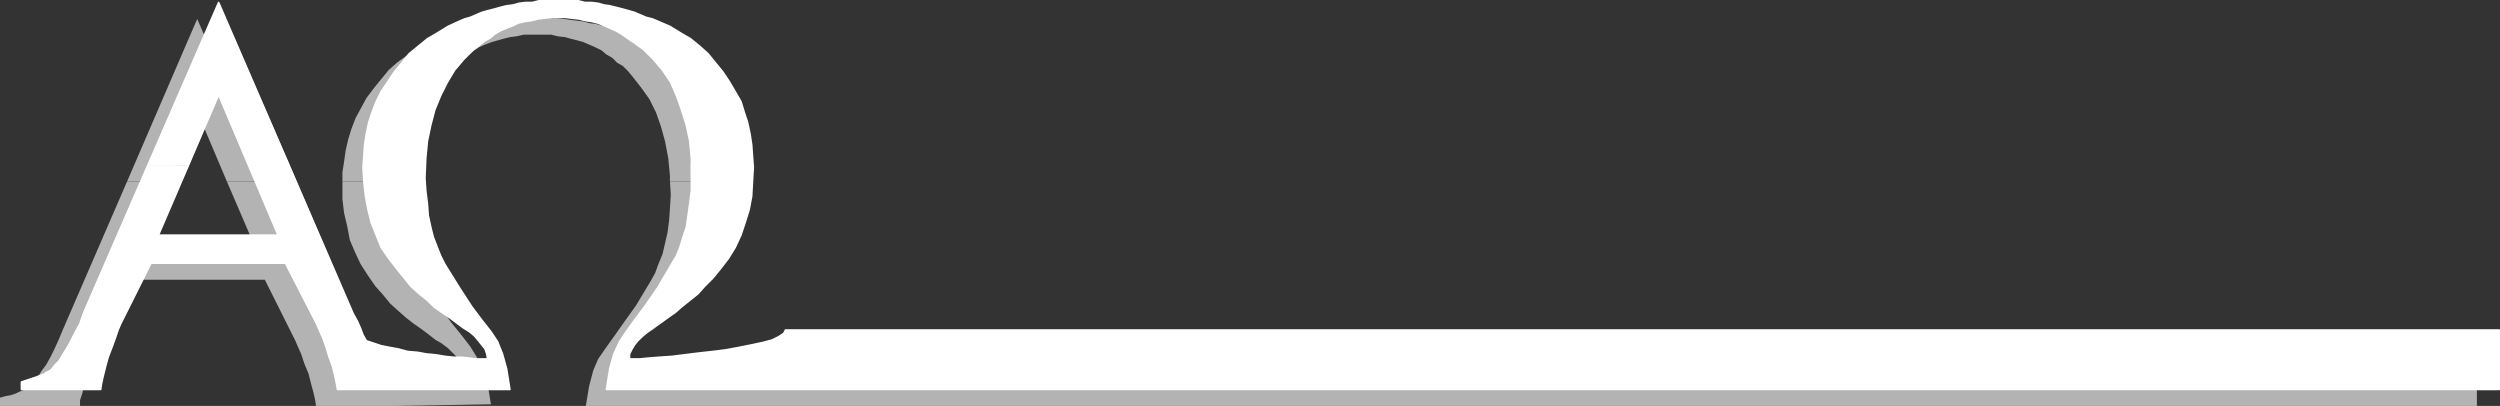
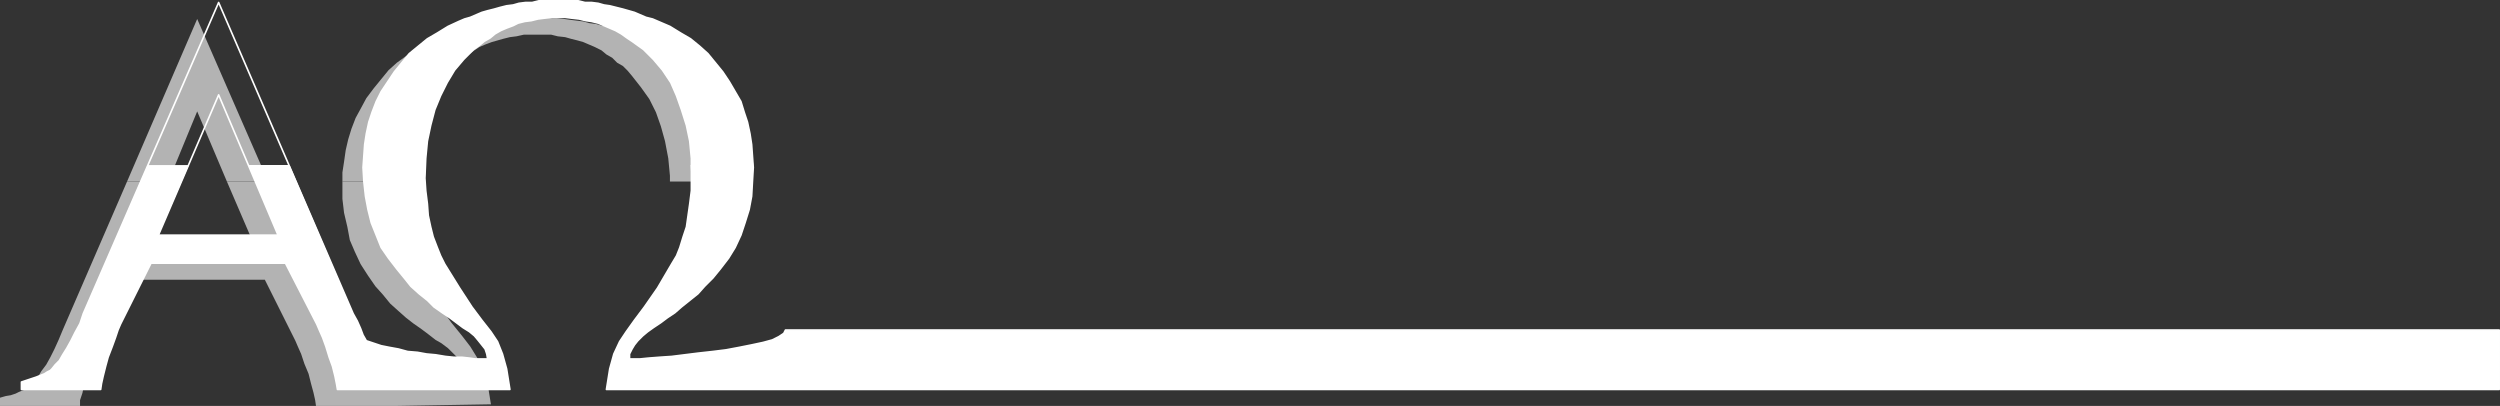
<svg xmlns="http://www.w3.org/2000/svg" xmlns:ns1="http://sodipodi.sourceforge.net/DTD/sodipodi-0.dtd" xmlns:ns2="http://www.inkscape.org/namespaces/inkscape" version="1.0" width="129.553mm" height="21.037mm" id="svg10" ns1:docname="Alpha &amp; Omega Border.wmf">
  <rect width="100%" height="100%" fill="#333333" stroke="none" />
  <ns1:namedview id="namedview10" pagecolor="#ffffff" bordercolor="#000000" borderopacity="0.25" ns2:showpageshadow="2" ns2:pageopacity="0.0" ns2:pagecheckerboard="0" ns2:deskcolor="#d1d1d1" ns2:document-units="mm" />
  <defs id="defs1">
    <pattern id="WMFhbasepattern" patternUnits="userSpaceOnUse" width="6" height="6" x="0" y="0" />
  </defs>
  <path style="fill:#b3b3b3;fill-opacity:1;fill-rule:evenodd;stroke:none" d="M 24.886,35.553 38.622,3.717 52.52,35.553 H 44.44 L 38.622,21.816 32.966,35.553 Z" id="path1" />
  <path style="fill:#b3b3b3;fill-opacity:1;fill-rule:evenodd;stroke:none" d="m 67.064,35.553 v -1.778 l 0.323,-2.101 0.323,-2.262 0.485,-2.101 0.646,-2.101 0.808,-2.101 0.97,-1.778 1.131,-2.101 1.454,-1.939 1.454,-1.778 1.454,-1.778 1.616,-1.454 1.778,-1.293 1.939,-1.293 2.101,-1.131 2.101,-1.131 1.131,-0.485 1.131,-0.485 1.293,-0.323 1.131,-0.485 1.131,-0.485 1.293,-0.162 1.131,-0.323 1.131,-0.162 1.293,-0.323 1.131,-0.162 1.293,-0.162 1.293,-0.162 1.293,-0.162 h 1.293 l 1.293,-0.162 h 1.293 1.454 l 1.293,0.162 h 1.131 l 1.454,0.162 1.131,0.162 1.293,0.162 1.293,0.162 1.131,0.323 1.293,0.162 1.131,0.323 1.293,0.162 1.131,0.485 1.131,0.485 1.131,0.323 1.293,0.485 0.97,0.485 2.262,1.131 2.101,1.131 1.939,1.293 1.778,1.293 1.616,1.454 1.616,1.778 1.293,1.778 1.293,1.939 1.293,2.101 0.97,1.778 0.808,2.101 0.485,2.101 0.646,2.101 0.323,2.262 0.162,2.101 0.162,1.778 h -12.282 v -1.131 l -0.323,-3.394 -0.646,-3.394 -0.808,-2.909 -0.97,-2.747 -1.293,-2.586 -1.616,-2.262 -1.778,-2.262 -0.808,-0.97 -0.97,-0.97 -1.131,-0.646 -0.97,-0.97 -1.131,-0.646 -0.97,-0.808 -1.293,-0.646 -1.131,-0.485 -1.131,-0.485 -1.131,-0.323 -1.293,-0.323 -1.131,-0.323 -1.454,-0.162 -1.293,-0.323 h -1.293 -1.454 -1.293 -1.293 l -1.454,0.323 -1.293,0.162 -1.293,0.323 -1.131,0.323 -1.131,0.323 -1.293,0.485 -1.131,0.485 -0.97,0.646 -1.131,0.808 -0.97,0.646 -1.131,0.97 -0.97,0.646 -0.97,0.97 -0.97,0.97 -1.778,2.262 -1.616,2.262 -1.293,2.586 -0.97,2.747 -0.97,2.909 -0.485,3.394 -0.485,3.394 v 1.131 H 67.064 Z" id="path2" />
  <path style="fill:#b3b3b3;fill-opacity:1;fill-rule:evenodd;stroke:none" d="M 24.886,35.553 12.282,64.641 11.474,66.581 10.666,68.358 9.858,69.974 9.05,71.429 8.08,72.721 7.434,73.853 6.626,74.822 6.141,75.469 5.656,75.792 5.171,76.277 4.525,76.438 3.717,76.762 3.07,77.085 2.101,77.408 1.131,77.57 0,77.893 v 1.616 h 15.675 v -1.131 l 0.485,-1.454 0.323,-1.778 0.646,-2.101 0.646,-1.939 0.646,-1.778 0.485,-1.454 0.646,-1.131 5.979,-11.959 h 13.09 13.251 l 5.979,11.959 0.485,1.131 0.646,1.454 0.646,1.939 0.808,1.939 0.485,1.939 0.485,1.778 0.323,1.454 0.162,1.131 H 77.406 L 96.152,79.186 95.505,75.146 94.697,72.237 93.405,69.974 92.112,67.873 90.496,65.773 88.395,63.187 l -2.424,-3.394 -2.909,-4.848 -0.808,-1.454 -0.808,-1.778 -0.646,-1.939 -0.485,-1.939 -0.485,-2.262 -0.323,-2.424 -0.323,-2.424 V 38.138 35.553 H 67.064 v 0.485 2.909 l 0.323,2.747 0.646,2.747 0.485,2.586 0.97,2.262 1.131,2.424 1.454,2.262 1.454,2.101 1.454,1.616 1.454,1.778 1.616,1.454 1.454,1.293 1.454,1.131 1.616,1.131 1.293,0.97 1.454,1.131 1.131,0.646 1.293,0.97 0.97,0.97 0.808,0.808 0.808,0.808 0.646,0.97 0.323,0.808 0.162,1.131 H 90.819 L 90.011,73.529 H 88.88 L 87.749,73.368 h -1.454 l -1.454,-0.323 h -1.616 l -1.939,-0.323 -1.939,-0.323 -1.778,-0.162 -1.939,-0.323 -1.616,-0.162 -1.778,-0.485 -1.616,-0.323 -1.616,-0.323 -1.293,-0.485 -0.646,-1.293 -0.646,-1.293 -0.646,-1.454 L 65.125,64.641 52.52,35.553 h -8.08 l 5.979,13.898 H 38.622 26.987 l 5.979,-13.898 z" id="path3" />
-   <path style="fill:#b3b3b3;fill-opacity:1;fill-rule:evenodd;stroke:none" d="m 131.219,35.553 0.162,2.586 -0.162,2.586 -0.162,2.424 -0.323,2.424 -0.485,2.101 -0.485,2.101 -0.808,1.939 -0.646,1.778 -0.808,1.454 -2.909,4.848 -2.424,3.394 -1.939,2.747 -1.616,2.262 -1.454,2.101 -0.97,2.262 -0.808,3.07 -0.646,3.878 H 485.123 V 67.873 H 149.803 l -0.162,0.646 -0.97,0.646 -1.454,0.646 -1.778,0.485 -2.262,0.485 -2.424,0.485 -2.586,0.485 -2.747,0.485 -2.747,0.162 -2.747,0.323 -2.586,0.323 -2.424,0.162 -1.939,0.162 -1.778,0.162 -1.293,0.162 h -0.646 v -1.131 l 0.323,-0.808 0.646,-0.97 0.646,-0.808 0.808,-0.808 1.131,-0.97 0.97,-0.97 1.454,-0.646 1.293,-1.131 1.454,-0.97 1.454,-1.131 1.616,-1.131 1.454,-1.293 1.454,-1.454 1.616,-1.778 1.454,-1.616 1.454,-2.101 1.454,-2.262 1.131,-2.424 0.808,-2.262 0.646,-2.586 0.485,-2.747 0.323,-2.747 0.162,-2.909 v -0.485 h -12.282 z" id="path4" />
-   <path style="fill:#ffffff;fill-opacity:1;fill-rule:evenodd;stroke:none" d="M 28.926,32.321 42.824,0.485 56.722,32.321 H 48.642 L 42.824,18.584 37.006,32.321 h -8.08 z" id="path5" />
  <path style="fill:#ffffff;fill-opacity:1;fill-rule:evenodd;stroke:none" d="m 71.104,32.321 0.162,-1.778 0.162,-2.262 0.323,-2.101 0.485,-2.262 0.646,-1.939 0.808,-2.101 0.97,-1.939 1.293,-1.939 1.293,-1.939 1.454,-1.778 1.454,-1.778 1.778,-1.454 1.778,-1.454 1.939,-1.131 2.101,-1.293 2.101,-0.97 1.131,-0.485 1.131,-0.323 1.131,-0.485 1.131,-0.485 1.131,-0.323 1.293,-0.323 1.131,-0.323 1.293,-0.323 1.293,-0.162 1.131,-0.323 1.293,-0.162 h 1.293 l 1.293,-0.323 h 1.131 1.454 1.293 1.293 1.293 1.293 l 1.293,0.323 h 1.293 l 1.293,0.162 1.131,0.323 1.131,0.162 1.293,0.323 1.293,0.323 1.131,0.323 1.131,0.323 1.131,0.485 1.131,0.485 1.293,0.323 1.131,0.485 2.262,0.97 2.101,1.293 1.939,1.131 1.778,1.454 1.616,1.454 1.454,1.778 1.454,1.778 1.293,1.939 1.131,1.939 1.131,1.939 0.646,2.101 0.646,1.939 0.485,2.262 0.323,2.101 0.162,2.262 0.162,1.778 h -12.12 v -1.293 l -0.323,-3.394 -0.646,-3.07 -0.97,-3.07 -0.97,-2.747 -1.131,-2.586 -1.616,-2.424 -1.778,-2.101 -0.97,-0.97 -0.97,-0.97 -1.131,-0.808 -1.131,-0.808 -0.97,-0.646 -1.131,-0.808 -1.131,-0.646 -1.131,-0.485 -1.131,-0.485 -1.131,-0.485 -1.293,-0.323 -1.131,-0.162 -1.293,-0.323 -1.454,-0.162 -1.293,-0.162 h -1.293 -1.293 l -1.454,0.162 -1.293,0.162 -1.293,0.323 -1.293,0.162 -1.293,0.323 -0.97,0.485 -1.293,0.485 -1.131,0.485 -1.131,0.646 -0.97,0.808 -1.131,0.646 -0.97,0.808 -1.131,0.808 -0.97,0.97 -0.97,0.97 -1.778,2.101 -1.454,2.424 -1.293,2.586 -1.131,2.747 -0.808,3.07 -0.646,3.07 -0.323,3.394 v 1.293 H 71.104 Z" id="path6" />
  <path style="fill:#ffffff;fill-opacity:1;fill-rule:evenodd;stroke:none" d="m 28.926,32.321 -12.605,29.089 -0.646,1.939 -0.97,1.778 -0.808,1.616 -0.808,1.454 -0.808,1.293 -0.646,1.131 -0.808,0.808 -0.646,0.808 L 9.858,72.56 9.211,72.883 8.726,73.206 7.918,73.529 7.11,73.853 6.141,74.176 5.171,74.499 4.202,74.822 v 1.454 H 19.715 l 0.162,-1.131 0.323,-1.454 0.485,-1.939 0.485,-1.778 0.808,-2.101 0.646,-1.778 0.485,-1.454 0.485,-1.131 5.979,-11.959 h 13.251 13.09 l 6.141,11.959 0.485,1.131 0.646,1.454 0.646,1.778 0.646,2.101 0.646,1.778 0.485,1.939 0.323,1.616 0.162,0.97 H 81.446 99.869 l -0.646,-4.04 -0.808,-2.909 -0.97,-2.424 -1.293,-1.939 -1.778,-2.262 -1.939,-2.586 -2.424,-3.717 -2.909,-4.686 -0.808,-1.616 -0.646,-1.616 -0.808,-2.101 -0.485,-1.939 -0.485,-2.262 -0.162,-2.262 -0.323,-2.586 -0.162,-2.424 0.162,-2.586 H 71.104 v 0.485 l 0.162,2.747 0.323,2.909 0.485,2.586 0.646,2.586 0.97,2.424 0.97,2.424 1.454,2.101 1.616,2.101 1.454,1.778 1.293,1.616 1.616,1.454 1.616,1.293 1.293,1.293 1.616,1.131 1.454,0.97 1.293,0.97 1.293,0.97 1.293,0.808 0.97,0.808 0.808,0.97 0.646,0.808 0.646,0.808 0.323,0.97 0.162,0.97 h -0.485 -0.97 -0.97 l -1.131,-0.162 -1.454,-0.162 h -1.616 l -1.616,-0.162 -1.939,-0.323 -1.778,-0.162 -1.778,-0.323 -1.939,-0.162 -1.778,-0.485 -1.778,-0.323 -1.616,-0.323 -1.454,-0.485 -1.454,-0.485 -0.646,-1.131 -0.485,-1.293 -0.646,-1.454 -0.808,-1.454 -12.443,-29.089 h -8.08 l 5.818,13.736 H 42.824 31.027 l 5.979,-13.736 h -8.08 z" id="path7" />
  <path style="fill:#ffffff;fill-opacity:1;fill-rule:evenodd;stroke:none" d="m 135.259,32.321 0.162,2.586 v 2.424 l -0.323,2.586 -0.323,2.262 -0.323,2.262 -0.646,1.939 -0.646,2.101 -0.646,1.616 -0.97,1.616 -2.747,4.686 -2.586,3.717 -1.939,2.586 -1.616,2.262 -1.293,1.939 -1.131,2.424 -0.808,2.909 -0.646,4.04 H 489.486 V 64.641 H 153.843 l -0.323,0.646 -0.97,0.646 -1.293,0.646 -1.778,0.485 -2.262,0.485 -2.424,0.485 -2.586,0.485 -2.586,0.323 -2.909,0.323 -2.586,0.323 -2.586,0.323 -2.424,0.162 -2.101,0.162 -1.616,0.162 h -1.454 -0.646 v -0.97 l 0.485,-0.97 0.485,-0.808 0.646,-0.808 0.97,-0.97 0.97,-0.808 1.131,-0.808 1.454,-0.97 1.293,-0.97 1.454,-0.97 1.293,-1.131 1.616,-1.293 1.616,-1.293 1.293,-1.454 1.616,-1.616 1.454,-1.778 1.616,-2.101 1.293,-2.101 1.131,-2.424 0.808,-2.424 0.808,-2.586 0.485,-2.586 0.162,-2.909 0.162,-2.747 v -0.485 h -12.12 v 0 z" id="path8" />
  <path style="fill:none;stroke:#ffffff;stroke-width:0.323px;stroke-linecap:round;stroke-linejoin:round;stroke-miterlimit:4;stroke-dasharray:none;stroke-opacity:1" d="m 71.75,66.742 1.454,0.485 1.454,0.485 1.616,0.323 1.778,0.323 1.778,0.485 1.939,0.162 1.778,0.323 1.778,0.162 1.939,0.323 1.616,0.162 h 1.616 l 1.454,0.162 1.131,0.162 h 0.97 0.97 0.485 l -0.162,-0.97 -0.323,-0.97 L 94.374,67.55 93.728,66.742 92.92,65.773 91.95,64.965 90.657,64.156 89.365,63.187 88.072,62.217 86.618,61.248 85.002,60.116 83.709,58.824 82.093,57.531 80.477,56.076 79.184,54.46 77.73,52.683 76.114,50.582 74.659,48.481 73.69,46.057 72.72,43.633 72.074,41.047 l -0.485,-2.586 -0.323,-2.909 -0.162,-2.747 0.162,-2.262 0.162,-2.262 0.323,-2.101 0.485,-2.262 0.646,-1.939 0.808,-2.101 0.97,-1.939 1.293,-1.939 1.293,-1.939 1.454,-1.778 1.454,-1.778 1.778,-1.454 1.778,-1.454 1.939,-1.131 2.101,-1.293 2.101,-0.97 1.131,-0.485 1.131,-0.323 1.131,-0.485 1.131,-0.485 1.131,-0.323 1.293,-0.323 1.131,-0.323 1.293,-0.323 1.293,-0.162 1.131,-0.323 1.293,-0.162 h 1.293 l 1.293,-0.323 h 1.131 1.454 1.293 1.293 1.293 1.293 l 1.293,0.323 h 1.293 l 1.293,0.162 1.131,0.323 1.131,0.162 1.293,0.323 1.293,0.323 1.131,0.323 1.131,0.323 1.131,0.485 1.131,0.485 1.293,0.323 1.131,0.485 2.262,0.97 2.101,1.293 1.939,1.131 1.778,1.454 1.616,1.454 1.454,1.778 1.454,1.778 1.293,1.939 1.131,1.939 1.131,1.939 0.646,2.101 0.646,1.939 0.485,2.262 0.323,2.101 0.162,2.262 0.162,2.262 -0.162,2.747 -0.162,2.909 -0.485,2.586 -0.808,2.586 -0.808,2.424 -1.131,2.424 -1.293,2.101 -1.616,2.101 -1.454,1.778 -1.616,1.616 -1.293,1.454 -1.616,1.293 -1.616,1.293 -1.293,1.131 -1.454,0.97 -1.293,0.97 -1.454,0.97 -1.131,0.808 -0.97,0.808 -0.97,0.97 -0.646,0.808 -0.485,0.808 -0.485,0.97 v 0.97 h 0.646 1.454 l 1.616,-0.162 2.101,-0.162 2.424,-0.162 2.586,-0.323 2.586,-0.323 2.909,-0.323 2.586,-0.323 2.586,-0.485 2.424,-0.485 2.262,-0.485 1.778,-0.485 1.293,-0.646 0.97,-0.646 0.323,-0.646 H 489.486 V 76.277 H 118.776 l 0.646,-4.04 0.808,-2.909 1.131,-2.424 1.293,-1.939 1.616,-2.262 1.939,-2.586 2.586,-3.717 2.747,-4.686 0.97,-1.616 0.646,-1.616 0.646,-2.101 0.646,-1.939 0.323,-2.262 0.323,-2.262 0.323,-2.586 v -2.424 -3.878 l -0.323,-3.394 -0.646,-3.07 -0.97,-3.07 -0.97,-2.747 -1.131,-2.586 -1.616,-2.424 -1.778,-2.101 -0.97,-0.97 -0.97,-0.97 -1.131,-0.808 -1.131,-0.808 -0.97,-0.646 -1.131,-0.808 -1.131,-0.646 -1.131,-0.485 -1.131,-0.485 -1.131,-0.485 -1.293,-0.323 -1.131,-0.162 -1.293,-0.323 -1.454,-0.162 -1.293,-0.162 h -1.293 -1.293 l -1.454,0.162 -1.293,0.162 -1.293,0.323 -1.293,0.162 -1.293,0.323 -0.97,0.485 -1.293,0.485 -1.131,0.485 -1.131,0.646 -0.97,0.808 -1.131,0.646 -0.97,0.808 -1.131,0.808 -0.97,0.97 -0.97,0.97 -1.778,2.101 -1.454,2.424 -1.293,2.586 -1.131,2.747 -0.808,3.07 -0.646,3.07 -0.323,3.394 -0.162,3.878 0.162,2.424 0.323,2.586 0.162,2.262 0.485,2.262 0.485,1.939 0.808,2.101 0.646,1.616 0.808,1.616 2.909,4.686 2.424,3.717 1.939,2.586 1.778,2.262 1.293,1.939 0.97,2.424 0.808,2.909 0.646,4.04 H 81.446 66.094 l -0.162,-0.97 -0.323,-1.616 -0.485,-1.939 -0.646,-1.778 -0.646,-2.101 -0.646,-1.778 -0.646,-1.454 -0.485,-1.131 -6.141,-11.959 H 42.824 29.573 l -5.979,11.959 -0.485,1.131 -0.485,1.454 -0.646,1.778 -0.808,2.101 -0.485,1.778 -0.485,1.939 -0.323,1.454 -0.162,1.131 H 4.202 V 74.822 L 5.171,74.499 6.141,74.176 7.11,73.853 7.918,73.529 l 0.808,-0.323 0.485,-0.323 0.646,-0.323 0.323,-0.323 0.646,-0.808 0.808,-0.808 0.646,-1.131 0.808,-1.293 0.808,-1.454 0.808,-1.616 0.97,-1.778 0.646,-1.939 26.502,-60.924 26.341,60.924 0.808,1.454 0.646,1.454 0.485,1.293 0.646,1.131" id="path9" />
  <path style="fill:none;stroke:#ffffff;stroke-width:0.323px;stroke-linecap:round;stroke-linejoin:round;stroke-miterlimit:4;stroke-dasharray:none;stroke-opacity:1" d="M 42.824,18.584 31.027,46.057 H 42.824 54.459 L 42.824,18.584" id="path10" />
</svg>